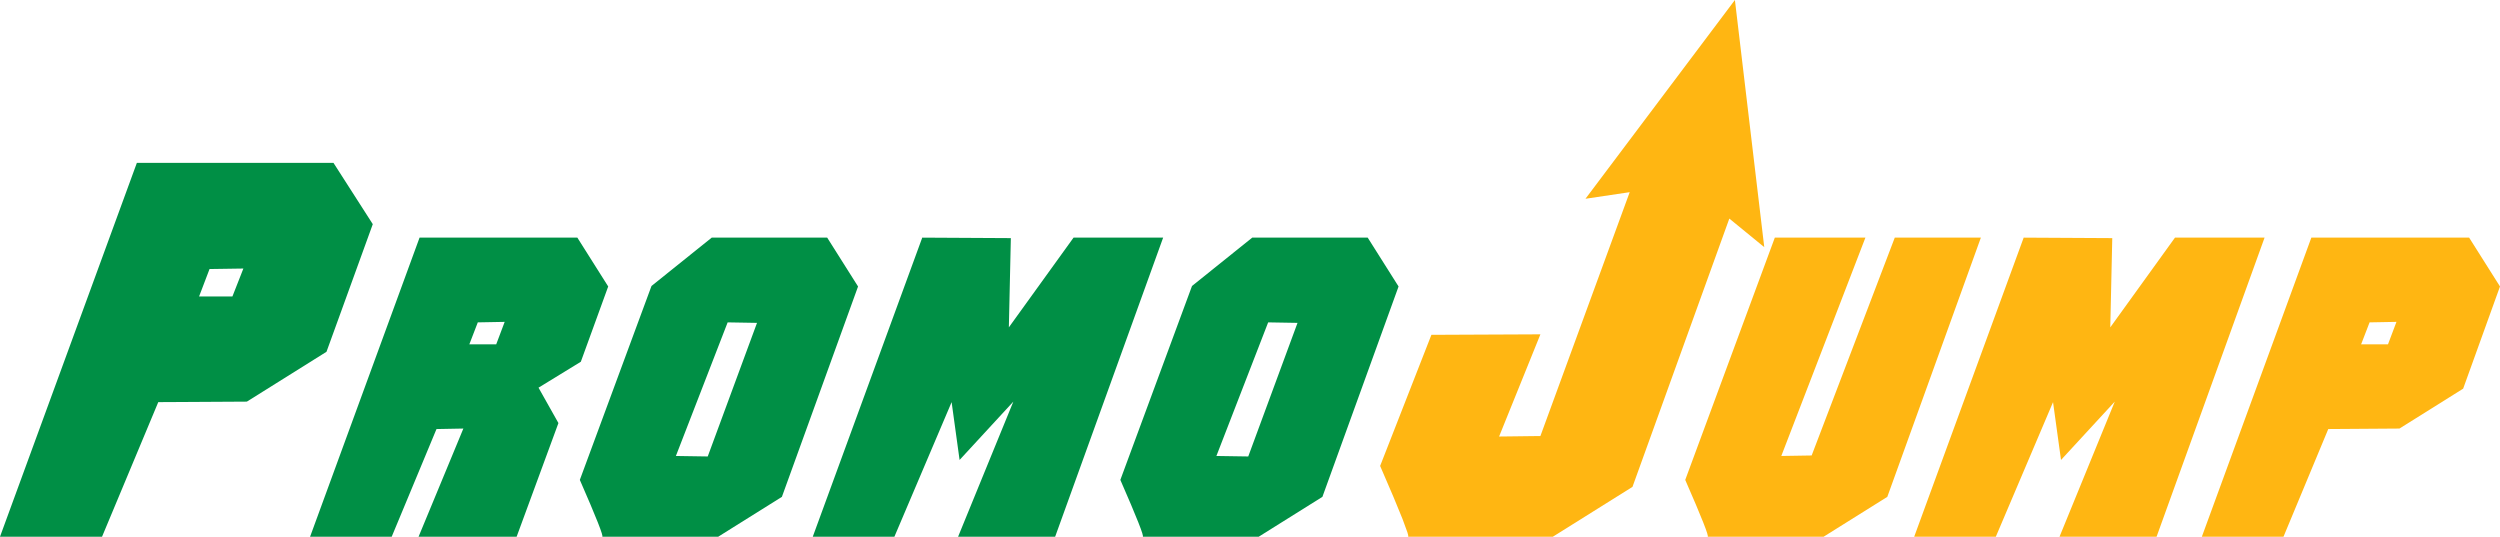
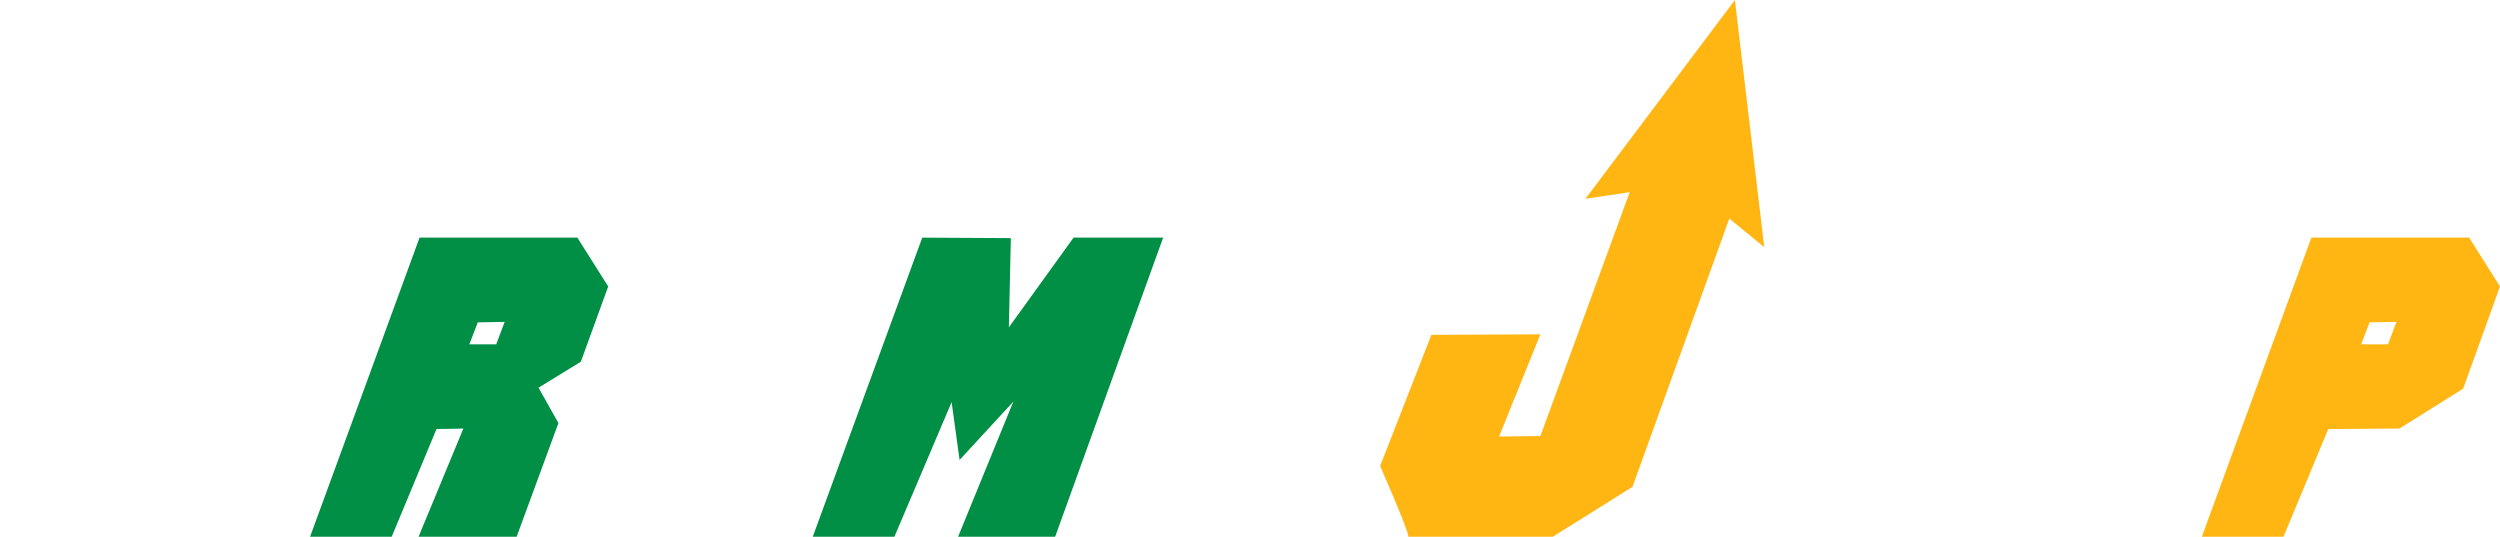
<svg xmlns="http://www.w3.org/2000/svg" width="354" height="76" viewBox="0 0 354 76" fill="none">
-   <path d="M52.786 31.741L51.395 29.571C50.003 27.401 48.611 25.23 47.218 23.058L40.259 23.06C33.3 23.06 26.341 23.06 19.381 23.058L14.536 36.295C9.691 49.53 4.846 62.766 -0.001 76L3.612 76.001C7.224 76.001 10.836 76.001 14.448 76L16.439 71.236C18.43 66.472 20.421 61.707 22.411 56.941L25.548 56.925C28.684 56.907 31.82 56.889 34.956 56.87L37.775 55.107C40.594 53.342 43.414 51.578 46.231 49.812L47.871 45.295C49.51 40.777 51.148 36.26 52.786 31.741ZM34.462 38.024L34.075 39.013C33.688 40.001 33.3 40.989 32.911 41.977L31.732 41.977C30.551 41.977 29.371 41.977 28.19 41.977L28.561 41.007C28.931 40.036 29.301 39.066 29.67 38.094L30.869 38.077C32.067 38.06 33.265 38.042 34.462 38.024Z" fill="#008F45" />
  <path d="M86.121 40.564L85.029 38.836C83.937 37.107 82.845 35.377 81.752 33.647L76.167 33.648C70.582 33.648 64.997 33.648 59.41 33.647L55.535 44.236C51.659 54.825 47.783 65.413 43.907 76L46.797 76.001C49.686 76.001 52.575 76.001 55.464 76L57.051 72.189C58.637 68.377 60.222 64.566 61.807 60.753L62.759 60.736C63.711 60.719 64.662 60.701 65.613 60.682L64.028 64.513C62.442 68.342 60.856 72.172 59.269 76L62.741 76.001C66.213 76.001 69.683 76.001 73.154 76L74.634 71.977C76.114 67.954 77.594 63.93 79.073 59.906L78.369 58.654C77.665 57.401 76.96 56.148 76.254 54.894L77.752 53.977C79.25 53.06 80.748 52.142 82.245 51.224L83.214 48.56C84.184 45.895 85.153 43.23 86.121 40.564ZM71.462 45.577L71.163 46.371C70.864 47.166 70.564 47.96 70.265 48.754L69.313 48.754C68.362 48.754 67.411 48.754 66.459 48.754L66.758 47.977C67.058 47.201 67.358 46.424 67.656 45.647L68.608 45.63C69.56 45.613 70.511 45.595 71.462 45.577Z" fill="#008F45" />
-   <path d="M121.5 40.566C120.043 38.26 118.587 35.954 117.13 33.648C111.68 33.648 106.23 33.648 100.78 33.648C97.938 35.93 95.095 38.213 92.252 40.495C88.87 49.648 85.487 58.801 82.104 67.954C84.454 73.319 85.51 76.001 85.275 76.001C90.749 76.001 96.223 76.001 101.696 76.001C104.703 74.119 107.71 72.236 110.717 70.354C114.312 60.425 117.906 50.495 121.5 40.566ZM107.193 45.719C104.868 52.025 102.542 58.33 100.216 64.636C98.713 64.613 97.21 64.589 95.706 64.566C98.149 58.26 100.592 51.954 103.035 45.648C104.421 45.672 105.807 45.695 107.193 45.719Z" fill="#008F45" />
  <path d="M164.701 33.648C160.473 33.648 156.244 33.648 152.016 33.648C148.962 37.883 145.908 42.119 142.854 46.354C142.948 42.142 143.042 37.93 143.136 33.718C138.955 33.695 134.773 33.672 130.591 33.648C125.423 47.766 120.255 61.883 115.087 76.001C122.792 76.001 126.645 76.001 126.645 76.001C129.346 69.648 132.048 63.295 134.749 56.942C135.125 59.672 135.501 62.401 135.877 65.13C138.414 62.378 140.951 59.625 143.488 56.872C140.881 63.248 138.273 69.625 135.665 76.001C140.247 76.001 144.827 76.001 149.408 76.001C154.506 61.883 159.604 47.766 164.701 33.648Z" fill="#008F45" />
-   <path d="M198.036 40.566C196.58 38.26 195.123 35.954 193.667 33.648C188.217 33.648 182.766 33.648 177.316 33.648C174.474 35.93 171.632 38.213 168.789 40.495C165.406 49.648 162.023 58.801 158.641 67.954C160.99 73.319 162.047 76.001 161.812 76.001C167.286 76.001 172.759 76.001 178.233 76.001C181.239 74.119 184.247 72.236 187.253 70.354C190.848 60.425 194.442 50.495 198.036 40.566ZM183.729 45.719C181.404 52.025 179.078 58.33 176.752 64.636C175.249 64.613 173.746 64.589 172.242 64.566C174.686 58.26 177.128 51.954 179.572 45.648C180.958 45.672 182.344 45.695 183.729 45.719Z" fill="#008F45" />
  <path d="M249.819 34.995L245.662 -0L235.082 14.073L224.503 28.144L230.766 27.211L228.745 32.73L225.204 42.4L221.661 52.072L218.121 61.742L216.659 61.758L215.196 61.777L213.733 61.795L212.272 61.811L213.733 58.195L215.196 54.577L216.659 50.959L218.121 47.341L214.261 47.359L210.404 47.376L206.545 47.394L202.687 47.412L200.872 52.053L199.057 56.694L197.242 61.336L195.427 65.977L197.313 70.362L198.599 73.494L199.286 75.373L199.364 75.648L199.405 75.844L199.409 75.88L199.412 75.912L199.411 75.94L199.408 75.961L199.404 75.979L199.396 75.99L199.374 76H204.501H209.628H214.755H219.882L222.701 74.236L225.521 72.471L228.34 70.707L231.159 68.941L235.299 57.471L239.439 46L243.58 34.529L244.872 30.95L249.819 34.995Z" fill="#FFB612" />
-   <path d="M280.492 33.648C276.428 33.648 272.364 33.648 268.3 33.648C264.377 43.93 260.454 54.213 256.531 64.495C255.097 64.519 253.665 64.542 252.232 64.566C256.202 54.26 260.172 43.954 264.142 33.648C259.867 33.648 255.591 33.648 251.315 33.648C247.087 45.083 242.859 56.519 238.63 67.954C240.979 73.319 242.036 76.001 241.801 76.001C247.275 76.001 252.748 76.001 258.222 76.001C261.229 74.119 264.236 72.236 267.243 70.354C271.659 58.119 276.076 45.883 280.492 33.648Z" fill="#FFB612" />
-   <path d="M320.663 33.648C316.434 33.648 312.206 33.648 307.978 33.648C304.924 37.883 301.87 42.119 298.816 46.354C298.91 42.142 299.004 37.93 299.097 33.718C294.916 33.695 290.735 33.672 286.553 33.648C281.385 47.766 276.217 61.883 271.049 76.001C278.754 76.001 282.607 76.001 282.607 76.001C285.308 69.648 288.009 63.295 290.711 56.942C291.087 59.672 291.463 62.401 291.839 65.13C294.376 62.378 296.913 59.625 299.45 56.872C296.842 63.248 294.235 69.625 291.627 76.001C296.208 76.001 300.789 76.001 305.37 76.001C310.468 61.883 315.565 47.766 320.663 33.648Z" fill="#FFB612" />
  <path d="M353.998 40.564L352.906 38.836C351.813 37.107 350.721 35.377 349.628 33.647L344.043 33.648C338.458 33.648 332.873 33.648 327.287 33.647L323.412 44.236C319.536 54.825 315.66 65.413 311.782 76L314.673 76.001C317.562 76.001 320.452 76.001 323.341 76L324.927 72.189C326.513 68.377 328.099 64.566 329.683 60.753L332.203 60.736C334.723 60.719 337.243 60.701 339.761 60.682L342.017 59.272C344.272 57.86 346.528 56.448 348.782 55.035L350.086 51.419C351.391 47.801 352.694 44.183 353.998 40.564ZM339.339 45.577L339.04 46.371C338.74 47.166 338.441 47.96 338.14 48.754L337.19 48.754C336.238 48.754 335.287 48.754 334.334 48.754L334.635 47.977C334.935 47.201 335.234 46.424 335.533 45.647L336.485 45.63C337.436 45.613 338.388 45.595 339.339 45.577Z" fill="#FFB612" />
</svg>